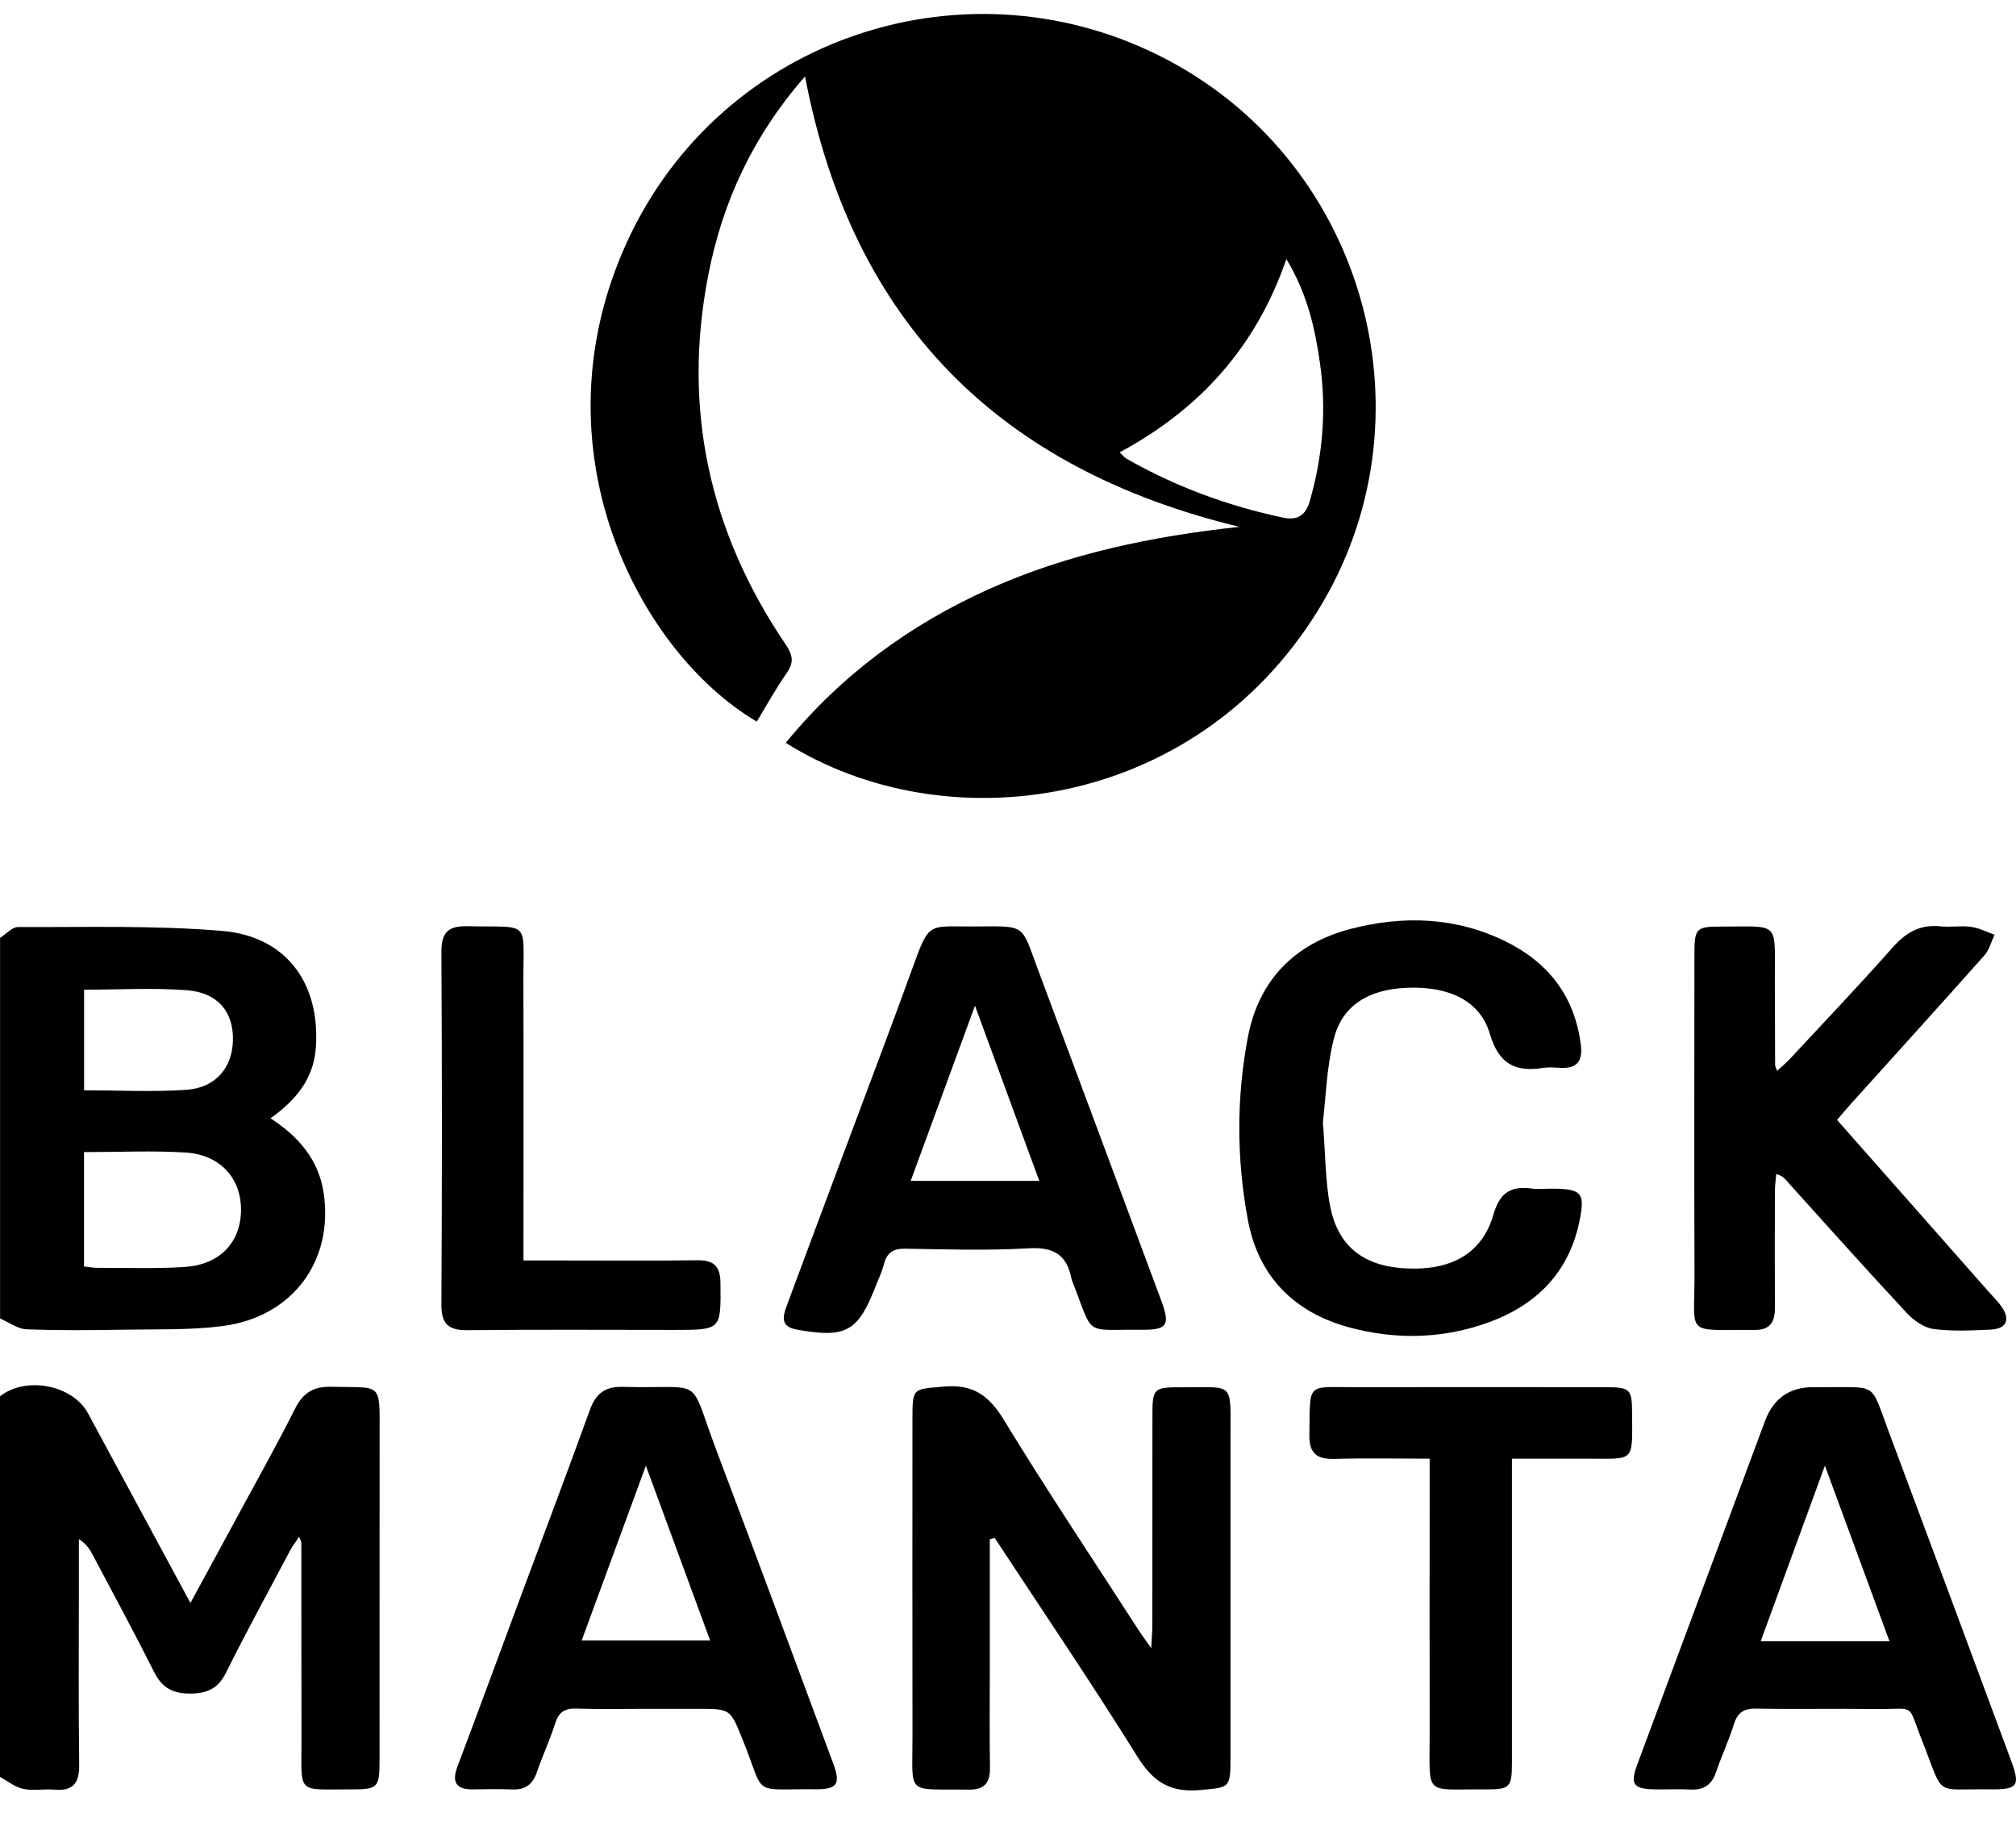
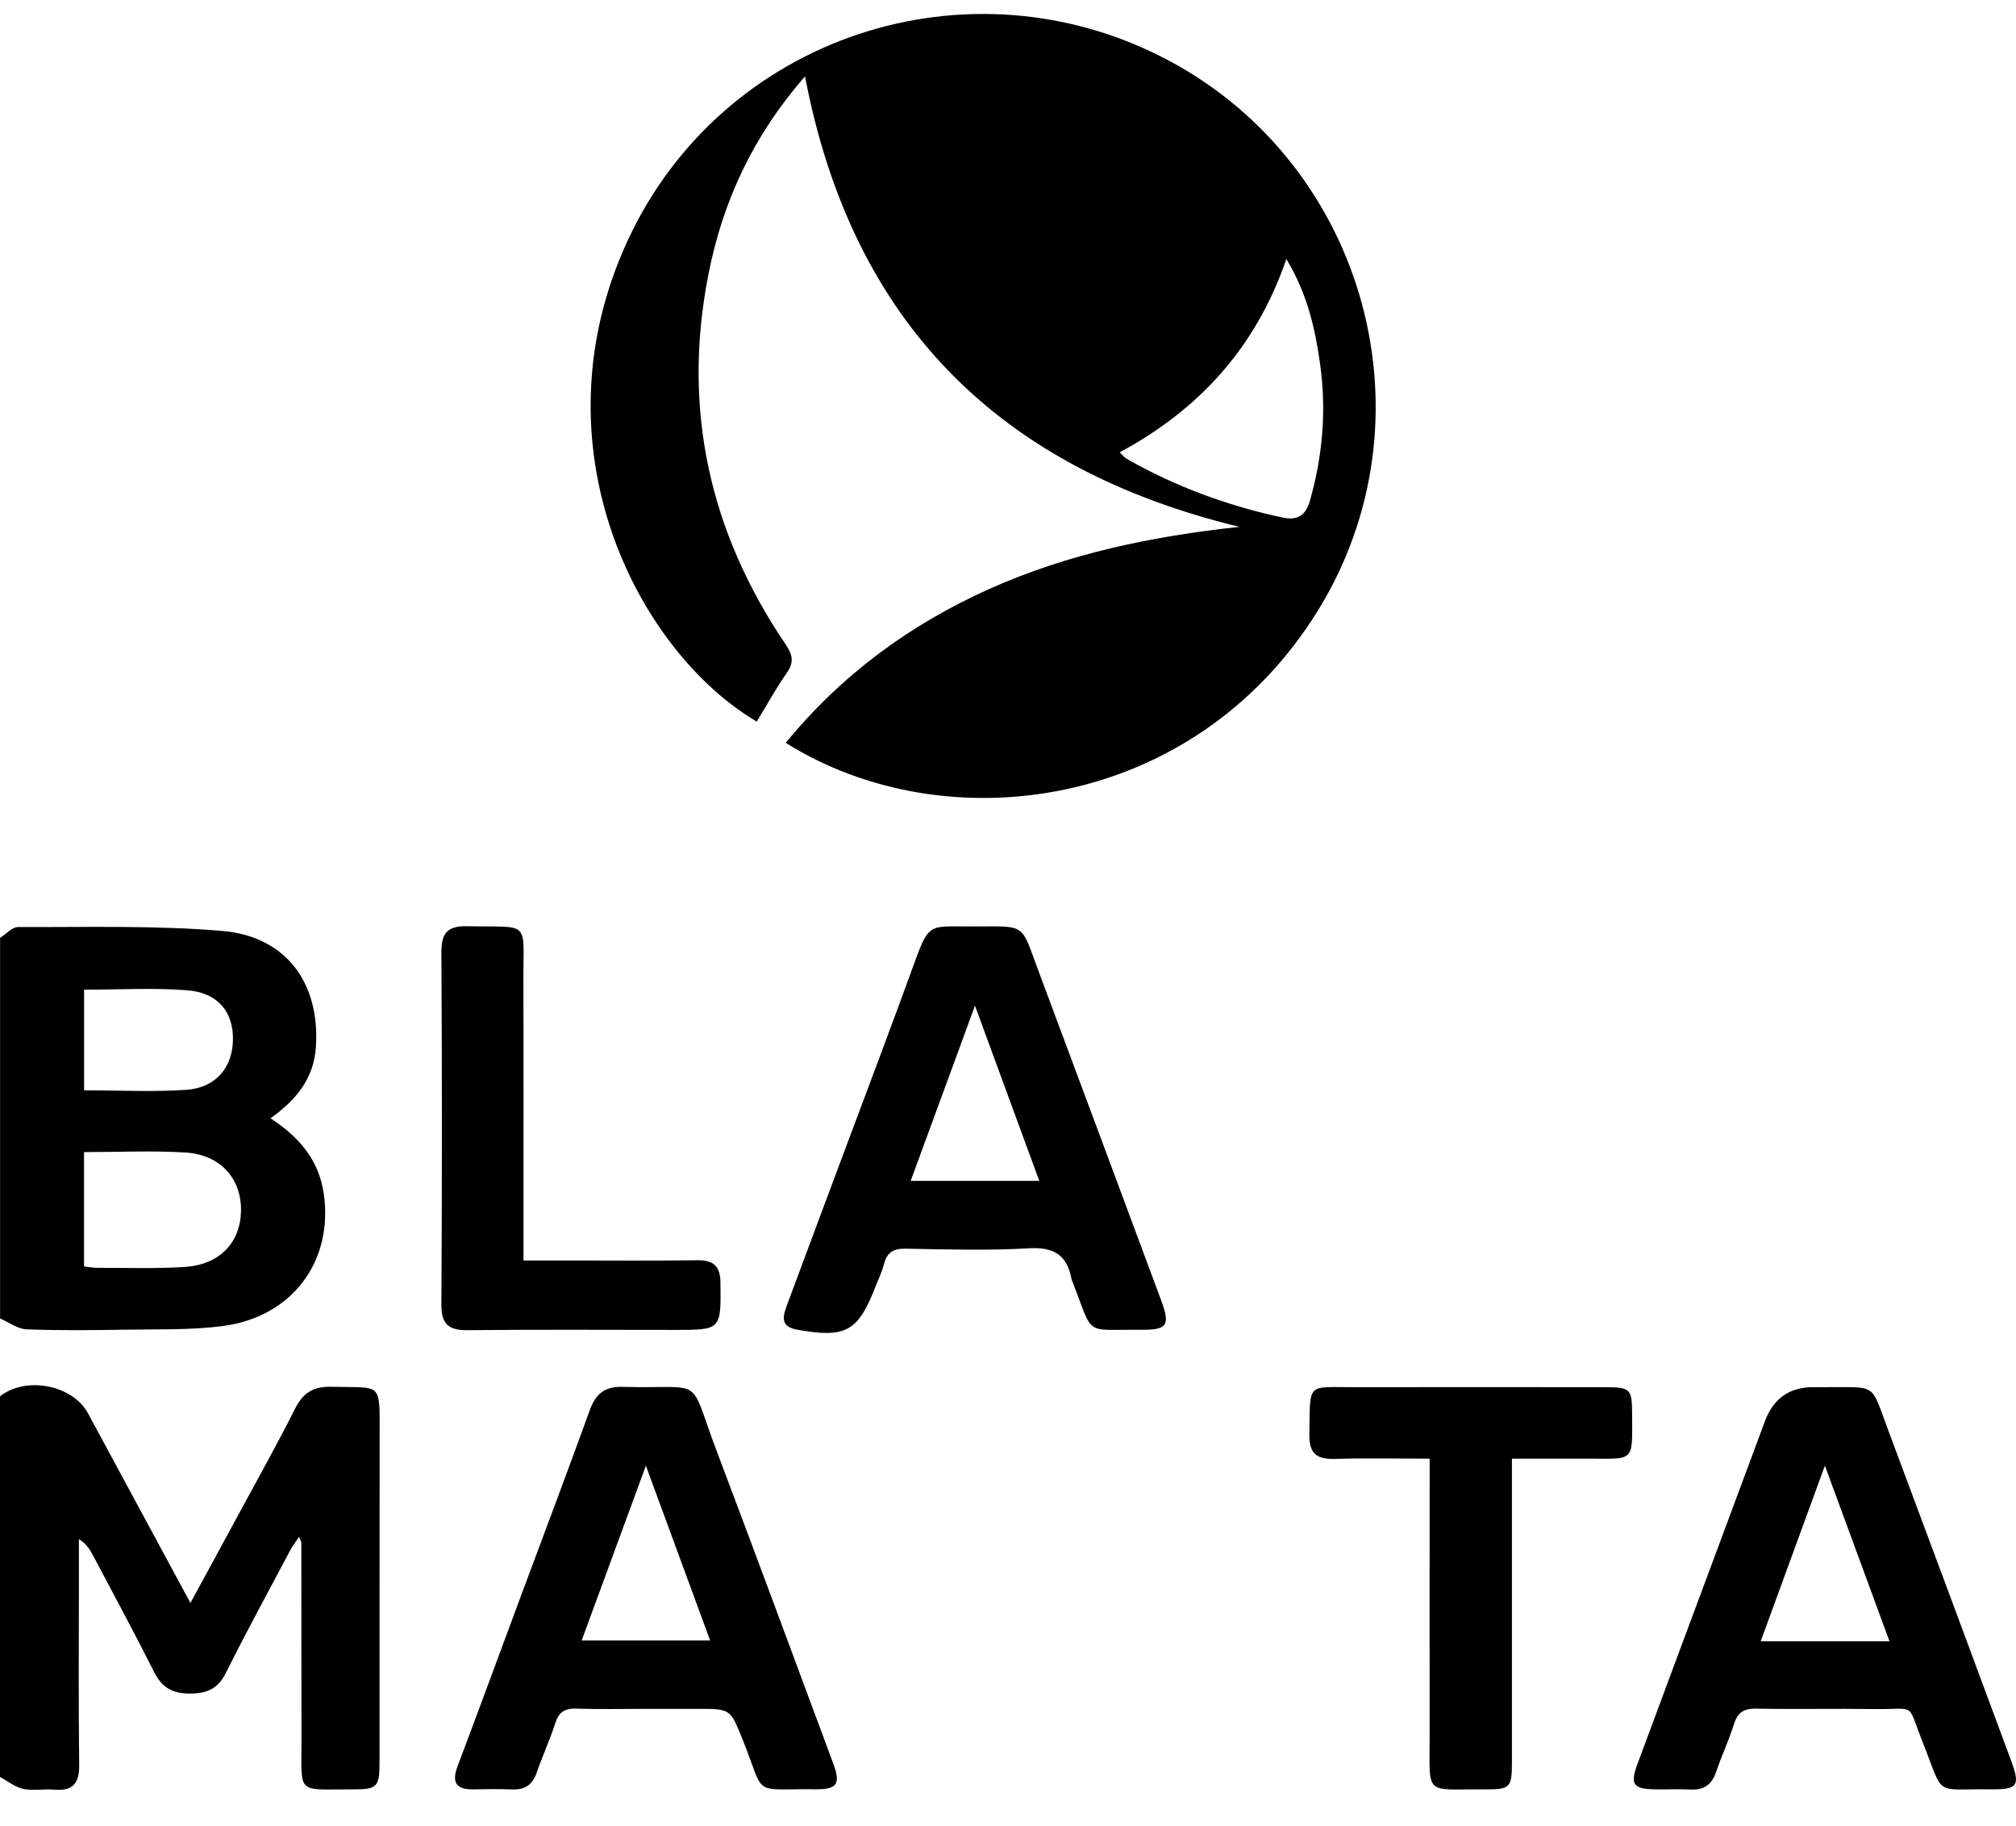
<svg xmlns="http://www.w3.org/2000/svg" viewBox="0 0 53 48" fill="none">
  <path d="M0.002 36.701C0.684 36.165 1.909 36.402 2.314 37.15C3.199 38.786 4.082 40.423 5.006 42.134C5.466 41.289 5.892 40.51 6.313 39.729C6.798 38.831 7.299 37.942 7.756 37.029C7.969 36.605 8.244 36.438 8.724 36.452C10.039 36.488 9.982 36.301 9.98 37.696C9.977 40.562 9.98 43.428 9.978 46.295C9.978 46.984 9.927 47.036 9.25 47.034C7.777 47.029 7.929 47.194 7.926 45.715C7.922 43.995 7.924 42.276 7.922 40.556C7.922 40.525 7.9 40.493 7.864 40.396C7.772 40.532 7.693 40.631 7.635 40.741C7.065 41.816 6.48 42.886 5.937 43.975C5.727 44.395 5.433 44.515 4.993 44.516C4.545 44.516 4.261 44.365 4.055 43.956C3.533 42.917 2.979 41.893 2.434 40.864C2.356 40.715 2.262 40.575 2.074 40.455C2.074 40.84 2.074 41.224 2.074 41.609C2.074 43.204 2.061 44.798 2.082 46.392C2.088 46.886 1.908 47.084 1.42 47.041C1.154 47.017 0.873 47.078 0.617 47.023C0.399 46.977 0.205 46.818 0 46.708C0 43.373 0 40.038 0 36.704L0.002 36.701Z" fill="black" />
  <path d="M8.508 31.352C8.377 30.484 7.853 29.876 7.112 29.395C7.787 28.913 8.249 28.35 8.304 27.53C8.42 25.847 7.527 24.612 5.843 24.47C4.063 24.319 2.265 24.375 0.475 24.367C0.318 24.366 0.159 24.553 0.002 24.653V34.657C0.234 34.756 0.462 34.932 0.697 34.941C1.555 34.975 2.417 34.965 3.277 34.951C4.135 34.937 5.002 34.965 5.851 34.856C7.687 34.62 8.779 33.141 8.508 31.352ZM2.211 26.014C3.14 26.014 4.033 25.961 4.917 26.029C5.727 26.091 6.135 26.597 6.124 27.329C6.115 28.052 5.679 28.588 4.911 28.645C4.028 28.707 3.136 28.659 2.211 28.659V26.014ZM4.861 33.302C4.094 33.352 3.322 33.322 2.553 33.325C2.449 33.325 2.345 33.304 2.209 33.29V30.283C3.135 30.283 4.012 30.24 4.884 30.295C5.803 30.354 6.354 30.989 6.336 31.839C6.317 32.666 5.772 33.242 4.861 33.302Z" fill="black" />
  <path d="M30.74 1.599C25.49 -1.206 18.975 0.947 16.491 6.344C14.002 11.752 16.765 17.118 19.895 18.968C20.154 18.542 20.395 18.101 20.682 17.692C20.88 17.41 20.841 17.215 20.654 16.938C18.647 13.978 17.931 10.737 18.623 7.219C18.997 5.307 19.786 3.584 21.164 2.009C22.406 8.514 26.303 12.329 32.583 13.848C30.292 14.096 28.09 14.549 26.008 15.481C23.915 16.419 22.119 17.742 20.657 19.525C24.845 22.158 31.381 21.321 34.643 16.056C37.748 11.043 35.939 4.379 30.74 1.599ZM34.436 13.165C34.328 13.545 34.114 13.688 33.72 13.604C32.273 13.295 30.901 12.791 29.616 12.057C29.559 12.024 29.517 11.965 29.435 11.89C31.526 10.764 33.015 9.139 33.818 6.81C34.371 7.725 34.572 8.632 34.702 9.548C34.876 10.768 34.776 11.976 34.436 13.165Z" fill="black" />
-   <path d="M26.022 40.46C26.022 41.582 26.022 42.706 26.022 43.828C26.022 44.706 26.012 45.583 26.026 46.461C26.032 46.867 25.879 47.047 25.458 47.041C23.796 47.016 23.992 47.224 23.989 45.644C23.984 42.867 23.987 40.09 23.988 37.314C23.988 36.465 23.995 36.521 24.809 36.447C25.579 36.377 25.998 36.678 26.39 37.321C27.519 39.17 28.722 40.972 29.898 42.793C29.991 42.939 30.095 43.078 30.266 43.325C30.28 43.032 30.295 42.861 30.295 42.69C30.297 40.862 30.295 39.035 30.297 37.209C30.297 36.492 30.328 36.462 31.064 36.465C32.459 36.472 32.349 36.294 32.349 37.771C32.349 40.584 32.349 43.396 32.349 46.209C32.349 47.014 32.322 46.98 31.547 47.052C30.769 47.123 30.317 46.84 29.904 46.177C28.694 44.233 27.407 42.338 26.15 40.425C26.108 40.436 26.066 40.447 26.024 40.459L26.022 40.46Z" fill="black" />
-   <path d="M48.294 29.435C49.646 30.966 50.973 32.47 52.3 33.974C52.407 34.095 52.524 34.209 52.616 34.339C52.86 34.68 52.753 34.93 52.335 34.949C51.835 34.971 51.326 34.999 50.833 34.933C50.582 34.9 50.31 34.708 50.129 34.513C49.091 33.399 48.075 32.264 47.056 31.134C46.963 31.032 46.891 30.911 46.697 30.859C46.685 31.009 46.662 31.159 46.662 31.309C46.659 32.33 46.656 33.351 46.662 34.372C46.664 34.736 46.544 34.959 46.142 34.957C44.263 34.945 44.554 35.156 44.548 33.474C44.537 30.679 44.545 27.885 44.546 25.09C44.546 24.395 44.584 24.354 45.275 24.355C46.796 24.357 46.658 24.203 46.66 25.737C46.661 26.49 46.663 27.242 46.667 27.994C46.667 28.027 46.689 28.061 46.719 28.148C46.845 28.03 46.961 27.936 47.062 27.827C47.964 26.855 48.88 25.896 49.758 24.903C50.109 24.507 50.484 24.293 51.016 24.349C51.283 24.377 51.558 24.326 51.821 24.363C52.031 24.392 52.231 24.497 52.436 24.57C52.35 24.751 52.299 24.964 52.172 25.109C51.006 26.421 49.826 27.721 48.651 29.025C48.543 29.144 48.441 29.268 48.295 29.437L48.294 29.435Z" fill="black" />
  <path d="M30.527 34.181C29.448 31.279 28.368 28.376 27.284 25.475C26.837 24.276 26.987 24.346 25.643 24.352C24.373 24.364 24.446 24.185 23.968 25.504C23.413 27.036 22.833 28.558 22.264 30.085C21.744 31.477 21.223 32.868 20.706 34.26C20.595 34.559 20.473 34.866 20.957 34.951C22.248 35.18 22.56 35.004 23.032 33.781C23.104 33.597 23.192 33.418 23.239 33.228C23.318 32.918 23.489 32.816 23.813 32.822C24.889 32.841 25.967 32.875 27.038 32.812C27.686 32.773 28.045 32.973 28.166 33.602C28.173 33.638 28.187 33.672 28.201 33.705C28.768 35.155 28.469 34.939 30.01 34.953C30.688 34.96 30.77 34.834 30.527 34.181ZM23.942 31.039C24.495 29.532 25.037 28.057 25.632 26.435C26.227 28.056 26.765 29.52 27.322 31.039H23.942Z" fill="black" />
  <path d="M52.866 46.264C51.797 43.38 50.727 40.495 49.648 37.614C49.165 36.325 49.372 36.471 47.984 36.462H47.661C47.044 36.463 46.624 36.759 46.402 37.35C46.045 38.306 45.692 39.262 45.336 40.217C44.575 42.262 43.812 44.307 43.053 46.354C42.847 46.907 42.932 47.025 43.52 47.034C43.824 47.039 44.13 47.022 44.434 47.038C44.789 47.059 45.003 46.915 45.117 46.574C45.26 46.151 45.453 45.743 45.586 45.318C45.682 45.008 45.847 44.907 46.168 44.912C47.206 44.932 48.246 44.908 49.284 44.923C50.407 44.939 50.118 44.717 50.55 45.802C51.126 47.257 50.822 47.013 52.31 47.033C53.052 47.042 53.12 46.946 52.866 46.264ZM46.288 43.141C46.841 41.628 47.378 40.16 47.976 38.525C48.568 40.133 49.108 41.602 49.674 43.141H46.288Z" fill="black" />
  <path d="M21.901 46.341C20.884 43.608 19.876 40.873 18.843 38.145C18.069 36.102 18.585 36.516 16.37 36.454C15.895 36.441 15.66 36.638 15.504 37.069C14.927 38.668 14.324 40.257 13.732 41.85C13.165 43.375 12.604 44.904 12.029 46.426C11.868 46.852 11.992 47.041 12.443 47.034C12.783 47.029 13.123 47.021 13.463 47.036C13.797 47.05 13.998 46.916 14.109 46.596C14.26 46.158 14.457 45.733 14.599 45.291C14.692 45.003 14.845 44.902 15.145 44.911C15.753 44.932 16.363 44.918 16.971 44.918H18.368C19.211 44.918 19.198 44.923 19.523 45.725C20.141 47.251 19.714 47.015 21.446 47.031C22.016 47.035 22.106 46.89 21.901 46.341ZM15.292 43.12C15.851 41.599 16.389 40.135 16.98 38.526C17.57 40.132 18.109 41.597 18.669 43.12H15.292Z" fill="black" />
-   <path d="M34.779 29.504C34.849 30.368 34.84 31.058 34.972 31.719C35.184 32.787 35.882 33.3 37.008 33.343C38.181 33.388 38.971 32.935 39.263 31.922C39.428 31.351 39.72 31.167 40.266 31.241C40.442 31.265 40.624 31.244 40.803 31.245C41.585 31.247 41.683 31.351 41.517 32.13C41.213 33.553 40.271 34.396 38.938 34.827C37.804 35.194 36.641 35.203 35.49 34.896C34.022 34.503 33.082 33.554 32.805 32.059C32.508 30.464 32.503 28.843 32.809 27.249C33.096 25.76 34.041 24.798 35.507 24.417C36.898 24.055 38.285 24.103 39.597 24.753C40.714 25.307 41.397 26.193 41.559 27.459C41.617 27.914 41.443 28.097 40.999 28.068C40.857 28.058 40.709 28.048 40.569 28.07C39.832 28.186 39.4 27.966 39.167 27.172C38.91 26.298 38.084 25.92 36.993 25.964C35.991 26.004 35.292 26.417 35.068 27.299C34.872 28.068 34.853 28.883 34.778 29.504H34.779Z" fill="black" />
  <path d="M37.583 38.342C36.704 38.342 35.901 38.324 35.1 38.348C34.628 38.362 34.414 38.218 34.423 37.709C34.448 36.302 34.325 36.467 35.663 36.463C37.831 36.459 39.999 36.461 42.167 36.463C42.873 36.463 42.903 36.496 42.908 37.184C42.914 38.446 42.978 38.343 41.742 38.342C41.102 38.342 40.462 38.342 39.748 38.342C39.748 38.603 39.748 38.813 39.748 39.022C39.748 41.458 39.749 43.895 39.748 46.33C39.748 46.987 39.698 47.038 39.045 47.034C37.417 47.022 37.588 47.245 37.585 45.573C37.581 43.388 37.585 41.203 37.585 39.016C37.585 38.821 37.585 38.626 37.585 38.342H37.583Z" fill="black" />
  <path d="M13.761 33.132C14.181 33.132 14.536 33.132 14.891 33.132C16.038 33.132 17.184 33.142 18.331 33.126C18.764 33.121 18.937 33.28 18.941 33.724C18.953 34.957 18.967 34.957 17.726 34.957C15.917 34.957 14.107 34.945 12.298 34.964C11.794 34.97 11.6 34.809 11.604 34.283C11.622 31.202 11.622 28.122 11.604 25.041C11.6 24.532 11.759 24.334 12.281 24.346C13.968 24.383 13.754 24.155 13.76 25.789C13.767 28.01 13.762 30.23 13.762 32.452C13.762 32.649 13.762 32.844 13.762 33.133L13.761 33.132Z" fill="black" />
</svg>